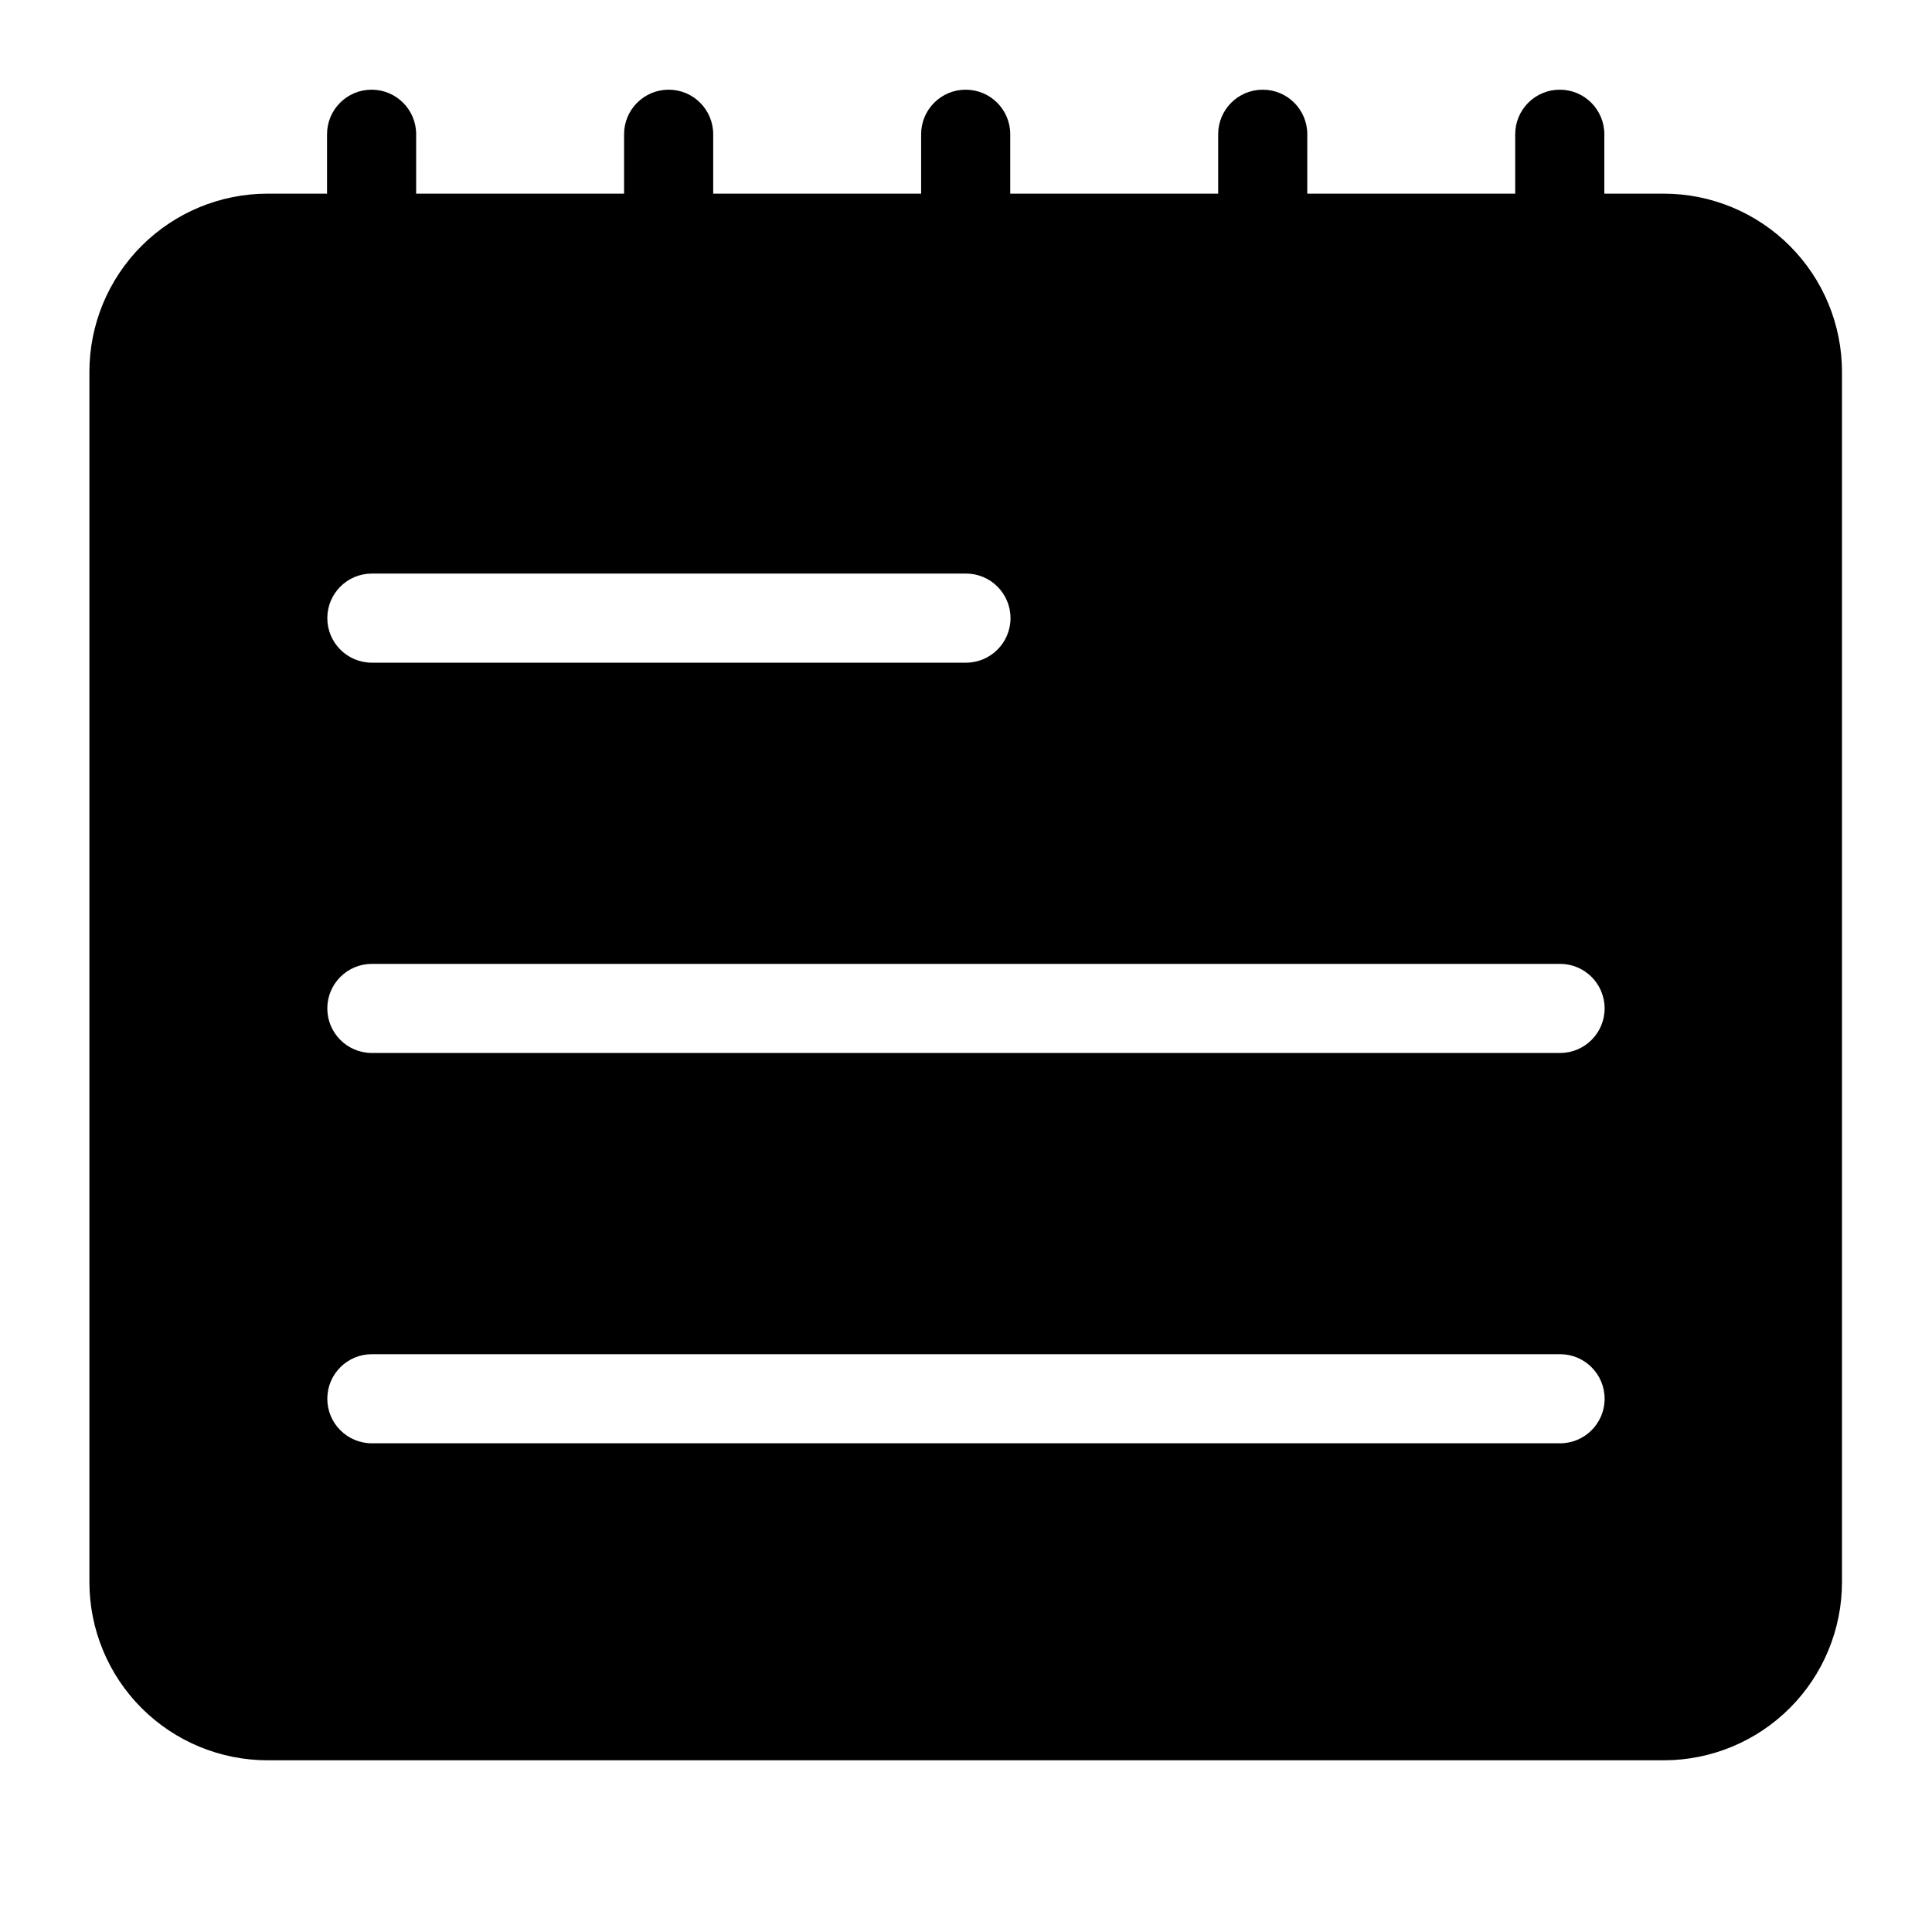
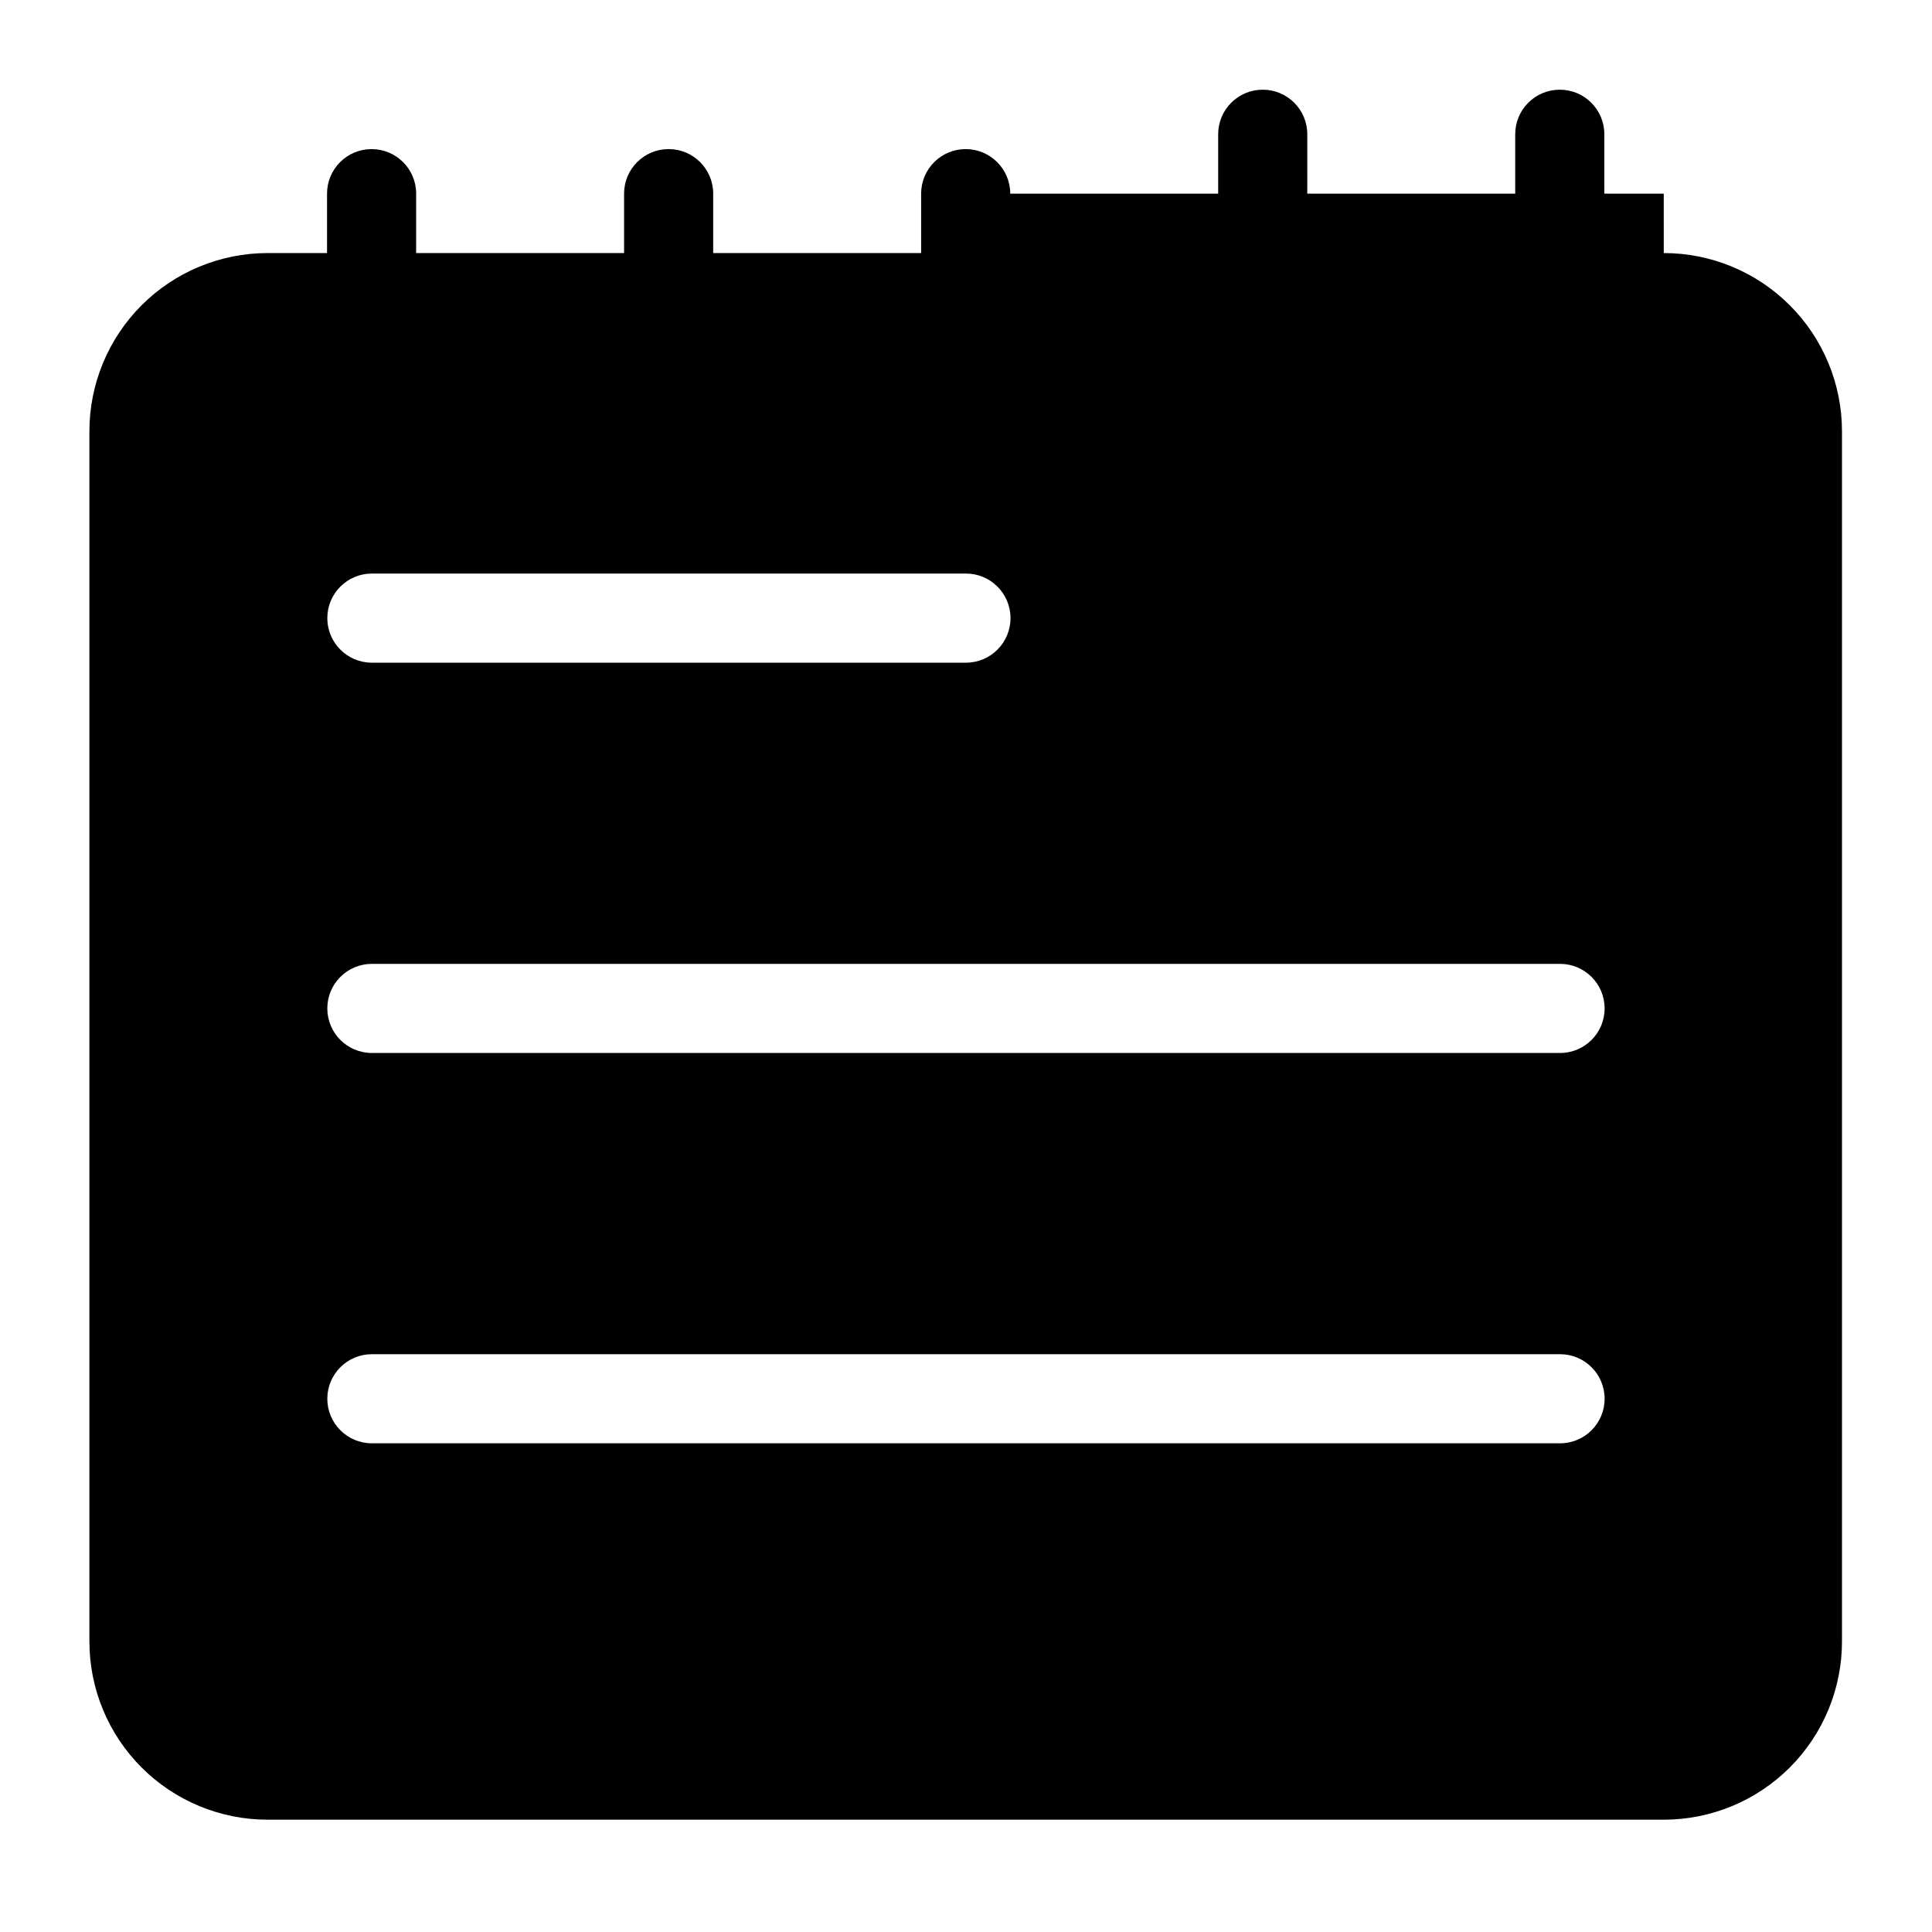
<svg xmlns="http://www.w3.org/2000/svg" fill="#000000" width="800px" height="800px" version="1.1" viewBox="144 144 512 512">
-   <path d="m584.91 195.32h-15.742l-0.004-15.742c0-6.523-5.285-11.809-11.809-11.809-6.519 0-11.809 5.285-11.809 11.809v15.742h-55.105l0.004-15.742c0-6.523-5.289-11.809-11.809-11.809-6.523 0-11.809 5.285-11.809 11.809v15.742h-55.105v-15.742c0-6.523-5.285-11.809-11.809-11.809-6.519 0-11.805 5.285-11.805 11.809v15.742h-55.105v-15.742c0-6.523-5.285-11.809-11.809-11.809-6.519 0-11.809 5.285-11.809 11.809v15.742h-55.105l0.004-15.742c0-6.523-5.289-11.809-11.809-11.809-6.523 0-11.809 5.285-11.809 11.809v15.742h-15.746c-12.523 0-24.539 4.977-33.398 13.836-8.855 8.859-13.832 20.871-13.832 33.398v320.71c0 12.527 4.977 24.539 13.832 33.398 8.859 8.855 20.875 13.832 33.398 13.832h369.99c12.523 0 24.539-4.977 33.395-13.832 8.859-8.859 13.836-20.871 13.836-33.398v-320.71c0-12.527-4.977-24.539-13.836-33.398-8.855-8.859-20.871-13.836-33.395-13.836zm-342.36 100.68h157.44c6.519 0 11.805 5.289 11.805 11.809 0 6.523-5.285 11.809-11.805 11.809h-157.44c-6.523 0-11.809-5.285-11.809-11.809 0-6.519 5.285-11.809 11.809-11.809zm314.88 230.49h-314.88c-6.523 0-11.809-5.285-11.809-11.805 0-6.523 5.285-11.809 11.809-11.809h314.88c6.523 0 11.809 5.285 11.809 11.809 0 6.519-5.285 11.805-11.809 11.805zm0-103.44h-314.88c-6.523 0-11.809-5.285-11.809-11.809 0-6.519 5.285-11.805 11.809-11.805h314.88c6.523 0 11.809 5.285 11.809 11.805 0 6.523-5.285 11.809-11.809 11.809z" />
+   <path d="m584.91 195.32h-15.742l-0.004-15.742c0-6.523-5.285-11.809-11.809-11.809-6.519 0-11.809 5.285-11.809 11.809v15.742h-55.105l0.004-15.742c0-6.523-5.289-11.809-11.809-11.809-6.523 0-11.809 5.285-11.809 11.809v15.742h-55.105c0-6.523-5.285-11.809-11.809-11.809-6.519 0-11.805 5.285-11.805 11.809v15.742h-55.105v-15.742c0-6.523-5.285-11.809-11.809-11.809-6.519 0-11.809 5.285-11.809 11.809v15.742h-55.105l0.004-15.742c0-6.523-5.289-11.809-11.809-11.809-6.523 0-11.809 5.285-11.809 11.809v15.742h-15.746c-12.523 0-24.539 4.977-33.398 13.836-8.855 8.859-13.832 20.871-13.832 33.398v320.71c0 12.527 4.977 24.539 13.832 33.398 8.859 8.855 20.875 13.832 33.398 13.832h369.99c12.523 0 24.539-4.977 33.395-13.832 8.859-8.859 13.836-20.871 13.836-33.398v-320.71c0-12.527-4.977-24.539-13.836-33.398-8.855-8.859-20.871-13.836-33.395-13.836zm-342.36 100.68h157.44c6.519 0 11.805 5.289 11.805 11.809 0 6.523-5.285 11.809-11.805 11.809h-157.44c-6.523 0-11.809-5.285-11.809-11.809 0-6.519 5.285-11.809 11.809-11.809zm314.88 230.49h-314.88c-6.523 0-11.809-5.285-11.809-11.805 0-6.523 5.285-11.809 11.809-11.809h314.88c6.523 0 11.809 5.285 11.809 11.809 0 6.519-5.285 11.805-11.809 11.805zm0-103.44h-314.88c-6.523 0-11.809-5.285-11.809-11.809 0-6.519 5.285-11.805 11.809-11.805h314.88c6.523 0 11.809 5.285 11.809 11.805 0 6.523-5.285 11.809-11.809 11.809z" />
</svg>